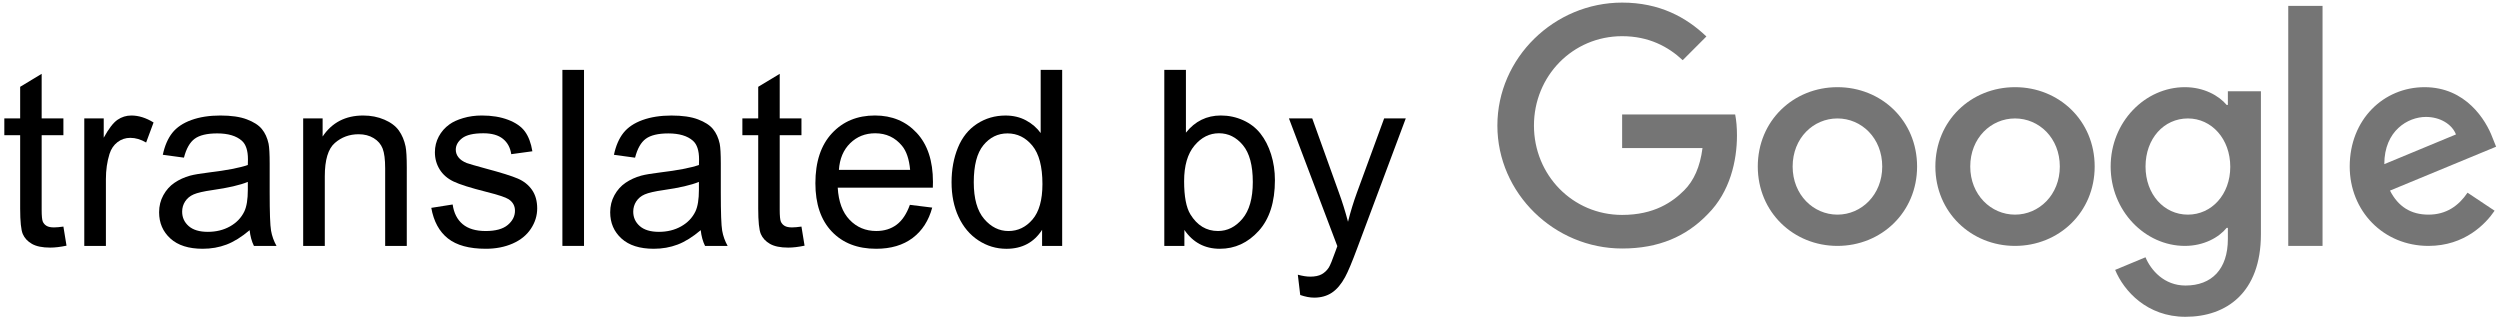
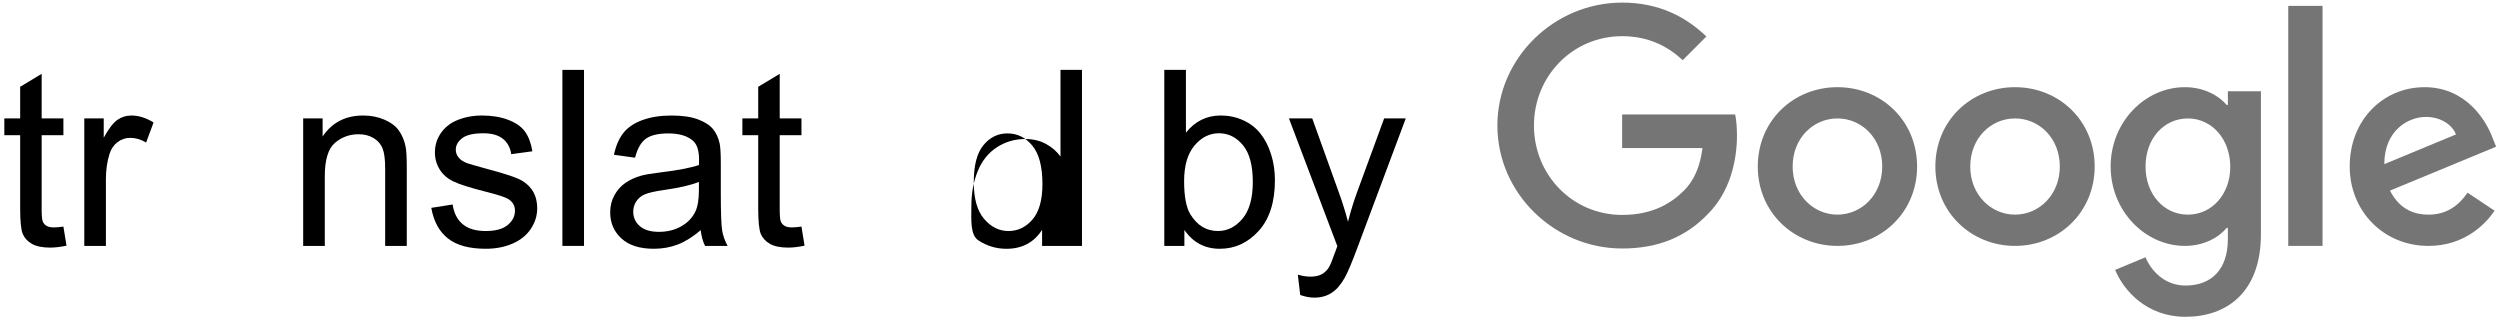
<svg xmlns="http://www.w3.org/2000/svg" xmlns:ns1="http://www.bohemiancoding.com/sketch/ns" version="1.1" id="_x31_" x="0px" y="0px" width="122px" height="16px" viewBox="0 0 122 16" style="enable-background:new 0 0 122 16;" xml:space="preserve">
  <style type="text/css">.st0{fill-rule:evenodd;clip-rule:evenodd;fill:#757575;}.st1{enable-background:new;}</style>
  <g id="Page-1" ns1:type="MSPage">
    <g id="greyscale-short" ns1:type="MSLayerGroup">
      <g id="Imported-Layers-Copy-2" transform="translate(73, 0.127)" ns1:type="MSShapeGroup">
        <path id="Fill-10" class="st0" d="M6.16,5.459v1.639h3.922C9.965,8.019,9.657,8.693,9.189,9.161 c-0.571,0.571-1.464,1.2-3.029,1.2c-2.415,0-4.303-1.946-4.303-4.361S3.745,1.639,6.16,1.639c1.302,0,2.253,0.512,2.956,1.171 l1.156-1.157C9.291,0.717,7.989,0,6.16,0C2.853,0,0.072,2.693,0.072,6s2.781,6,6.088,6c1.785,0,3.131-0.585,4.185-1.683 c1.083-1.083,1.419-2.605,1.419-3.835c0-0.38-0.029-0.731-0.088-1.024H6.16" />
        <path id="Fill-11" class="st0" d="M16.667,4.127c-2.141,0-3.887,1.629-3.887,3.873c0,2.229,1.746,3.873,3.887,3.873 c2.142,0,3.887-1.643,3.887-3.873C20.554,5.756,18.809,4.127,16.667,4.127L16.667,4.127z M16.667,10.347 c-1.173,0-2.186-0.968-2.186-2.347c0-1.393,1.013-2.347,2.186-2.347S18.853,6.607,18.853,8 C18.853,9.379,17.84,10.347,16.667,10.347L16.667,10.347z" />
        <path id="Fill-12" class="st0" d="M35.72,4.993h-0.059c-0.382-0.455-1.115-0.866-2.039-0.866C31.686,4.127,30,5.814,30,8 c0,2.171,1.686,3.873,3.622,3.873c0.924,0,1.657-0.411,2.039-0.88h0.059v0.541c0,1.481-0.792,2.273-2.069,2.273 c-1.041,0-1.687-0.748-1.951-1.379l-1.481,0.616c0.425,1.027,1.555,2.289,3.432,2.289c1.995,0,3.682-1.173,3.682-4.034V4.327 H35.72V4.993L35.72,4.993z M33.769,10.347c-1.173,0-2.067-0.997-2.067-2.347c0-1.364,0.894-2.347,2.067-2.347 c1.159,0,2.068,0.998,2.068,2.362C35.837,9.364,34.929,10.347,33.769,10.347L33.769,10.347z" />
        <path id="Fill-13" class="st0" d="M25.333,4.127c-2.141,0-3.887,1.629-3.887,3.873c0,2.229,1.746,3.873,3.887,3.873 c2.142,0,3.887-1.643,3.887-3.873C29.221,5.756,27.475,4.127,25.333,4.127L25.333,4.127z M25.333,10.347 c-1.173,0-2.185-0.968-2.185-2.347c0-1.393,1.012-2.347,2.185-2.347c1.173,0,2.186,0.954,2.186,2.347 C27.519,9.379,26.507,10.347,25.333,10.347L25.333,10.347z" />
        <path id="Fill-14" class="st0" d="M38.667,0.16h1.673v11.713h-1.673V0.16z" />
        <path id="Fill-15" class="st0" d="M45.51,10.347c-0.865,0-1.481-0.395-1.878-1.173l5.178-2.142l-0.176-0.44 c-0.323-0.865-1.305-2.465-3.315-2.465c-1.995,0-3.653,1.57-3.653,3.873c0,2.171,1.643,3.873,3.843,3.873 c1.775,0,2.801-1.085,3.227-1.717l-1.32-0.88C46.977,9.922,46.375,10.347,45.51,10.347L45.51,10.347z M45.384,5.579 c0.689,0,1.272,0.351,1.467,0.854l-3.497,1.45C43.353,6.25,44.508,5.579,45.384,5.579L45.384,5.579z" />
      </g>
      <g class="st1">
        <path d="M3.094,11.057l0.152,0.932c-0.297,0.062-0.562,0.094-0.797,0.094c-0.383,0-0.68-0.061-0.891-0.182 s-0.359-0.28-0.445-0.478s-0.129-0.612-0.129-1.245v-3.58H0.211v-0.82h0.773V4.236l1.049-0.633v2.174h1.061v0.82H2.033v3.639 c0,0.301,0.019,0.494,0.056,0.58s0.098,0.154,0.182,0.205s0.204,0.076,0.36,0.076C2.748,11.098,2.902,11.084,3.094,11.057z" />
        <path d="M4.113,12V5.777h0.949v0.943c0.242-0.441,0.466-0.732,0.671-0.873S6.164,5.637,6.41,5.637 c0.355,0,0.717,0.113,1.084,0.34L7.131,6.955C6.873,6.803,6.615,6.727,6.357,6.727c-0.23,0-0.438,0.069-0.621,0.208 S5.422,7.266,5.344,7.512c-0.117,0.375-0.176,0.785-0.176,1.23V12H4.113z" />
-         <path d="M12.182,11.232c-0.391,0.332-0.767,0.566-1.128,0.703s-0.749,0.205-1.163,0.205c-0.684,0-1.209-0.167-1.576-0.501 s-0.551-0.761-0.551-1.28c0-0.305,0.069-0.583,0.208-0.835s0.32-0.454,0.545-0.606S8.994,8.65,9.275,8.572 c0.207-0.055,0.52-0.107,0.938-0.158c0.852-0.102,1.479-0.223,1.881-0.363C12.098,7.906,12.1,7.814,12.1,7.775 c0-0.43-0.1-0.732-0.299-0.908c-0.27-0.238-0.67-0.357-1.201-0.357c-0.496,0-0.862,0.087-1.099,0.261S9.09,7.252,8.977,7.693 L7.945,7.553c0.094-0.441,0.248-0.798,0.463-1.069s0.525-0.48,0.932-0.627s0.877-0.22,1.412-0.22 c0.531,0,0.963,0.062,1.295,0.188s0.576,0.282,0.732,0.472s0.266,0.429,0.328,0.718c0.035,0.18,0.053,0.504,0.053,0.973v1.406 c0,0.98,0.022,1.601,0.067,1.86s0.134,0.509,0.267,0.747h-1.102C12.283,11.781,12.213,11.525,12.182,11.232z M12.094,8.877 c-0.383,0.156-0.957,0.289-1.723,0.398c-0.434,0.062-0.74,0.133-0.92,0.211S9.133,9.679,9.035,9.829s-0.146,0.317-0.146,0.501 c0,0.281,0.106,0.516,0.319,0.703s0.524,0.281,0.935,0.281c0.406,0,0.768-0.089,1.084-0.267s0.549-0.421,0.697-0.729 c0.113-0.238,0.17-0.59,0.17-1.055V8.877z" />
        <path d="M14.795,12V5.777h0.949v0.885c0.457-0.684,1.117-1.025,1.98-1.025c0.375,0,0.72,0.067,1.034,0.202s0.55,0.312,0.706,0.53 s0.266,0.479,0.328,0.779c0.039,0.195,0.059,0.537,0.059,1.025V12h-1.055V8.215c0-0.43-0.041-0.751-0.123-0.964 s-0.228-0.383-0.437-0.51s-0.454-0.19-0.735-0.19c-0.449,0-0.837,0.143-1.163,0.428S15.85,7.805,15.85,8.602V12H14.795z" />
        <path d="M21.047,10.143l1.043-0.164c0.059,0.418,0.222,0.738,0.489,0.961s0.642,0.334,1.122,0.334 c0.484,0,0.844-0.099,1.078-0.296s0.352-0.429,0.352-0.694c0-0.238-0.104-0.426-0.311-0.562 c-0.145-0.094-0.504-0.213-1.078-0.357c-0.773-0.195-1.31-0.364-1.608-0.507s-0.525-0.34-0.68-0.592s-0.231-0.53-0.231-0.835 c0-0.277,0.063-0.534,0.19-0.771s0.3-0.433,0.519-0.589c0.164-0.121,0.388-0.224,0.671-0.308s0.587-0.126,0.911-0.126 c0.488,0,0.917,0.07,1.286,0.211s0.642,0.331,0.817,0.571s0.297,0.562,0.363,0.964l-1.031,0.141 c-0.047-0.32-0.183-0.57-0.407-0.75S24,6.504,23.59,6.504c-0.484,0-0.83,0.08-1.037,0.24s-0.311,0.348-0.311,0.562 c0,0.137,0.043,0.26,0.129,0.369c0.086,0.113,0.221,0.207,0.404,0.281c0.105,0.039,0.416,0.129,0.932,0.27 c0.746,0.199,1.267,0.362,1.562,0.489s0.526,0.312,0.694,0.554s0.252,0.543,0.252,0.902c0,0.352-0.103,0.683-0.308,0.993 s-0.501,0.551-0.888,0.721s-0.824,0.255-1.312,0.255c-0.809,0-1.425-0.168-1.849-0.504S21.164,10.803,21.047,10.143z" />
        <path d="M27.445,12V3.41H28.5V12H27.445z" />
        <path d="M34.195,11.232c-0.391,0.332-0.767,0.566-1.128,0.703s-0.749,0.205-1.163,0.205c-0.684,0-1.209-0.167-1.576-0.501 s-0.551-0.761-0.551-1.28c0-0.305,0.069-0.583,0.208-0.835s0.32-0.454,0.545-0.606s0.478-0.268,0.759-0.346 c0.207-0.055,0.52-0.107,0.938-0.158c0.852-0.102,1.479-0.223,1.881-0.363c0.004-0.145,0.006-0.236,0.006-0.275 c0-0.43-0.1-0.732-0.299-0.908c-0.27-0.238-0.67-0.357-1.201-0.357c-0.496,0-0.862,0.087-1.099,0.261s-0.411,0.481-0.524,0.923 l-1.031-0.141c0.094-0.441,0.248-0.798,0.463-1.069s0.525-0.48,0.932-0.627s0.877-0.22,1.412-0.22 c0.531,0,0.963,0.062,1.295,0.188s0.576,0.282,0.732,0.472s0.266,0.429,0.328,0.718c0.035,0.18,0.053,0.504,0.053,0.973v1.406 c0,0.98,0.022,1.601,0.067,1.86s0.134,0.509,0.267,0.747h-1.102C34.297,11.781,34.227,11.525,34.195,11.232z M34.107,8.877 c-0.383,0.156-0.957,0.289-1.723,0.398c-0.434,0.062-0.74,0.133-0.92,0.211s-0.318,0.192-0.416,0.343s-0.146,0.317-0.146,0.501 c0,0.281,0.106,0.516,0.319,0.703s0.524,0.281,0.935,0.281c0.406,0,0.768-0.089,1.084-0.267s0.549-0.421,0.697-0.729 c0.113-0.238,0.17-0.59,0.17-1.055V8.877z" />
        <path d="M39.111,11.057l0.152,0.932c-0.297,0.062-0.562,0.094-0.797,0.094c-0.383,0-0.68-0.061-0.891-0.182 s-0.359-0.28-0.445-0.478s-0.129-0.612-0.129-1.245v-3.58h-0.773v-0.82h0.773V4.236l1.049-0.633v2.174h1.061v0.82h-1.061v3.639 c0,0.301,0.019,0.494,0.056,0.58s0.098,0.154,0.182,0.205s0.204,0.076,0.36,0.076C38.766,11.098,38.92,11.084,39.111,11.057z" />
-         <path d="M44.402,9.996l1.09,0.135c-0.172,0.637-0.49,1.131-0.955,1.482s-1.059,0.527-1.781,0.527c-0.91,0-1.632-0.28-2.165-0.841 s-0.8-1.347-0.8-2.358c0-1.047,0.27-1.859,0.809-2.438s1.238-0.867,2.098-0.867c0.832,0,1.512,0.283,2.039,0.85 s0.791,1.363,0.791,2.391c0,0.062-0.002,0.156-0.006,0.281h-4.641c0.039,0.684,0.232,1.207,0.58,1.57s0.781,0.545,1.301,0.545 c0.387,0,0.717-0.102,0.99-0.305S44.242,10.441,44.402,9.996z M40.939,8.291h3.475c-0.047-0.523-0.18-0.916-0.398-1.178 c-0.336-0.406-0.771-0.609-1.307-0.609c-0.484,0-0.892,0.162-1.222,0.486S40.975,7.748,40.939,8.291z" />
-         <path d="M50.854,12v-0.785c-0.395,0.617-0.975,0.926-1.74,0.926c-0.496,0-0.952-0.137-1.368-0.41s-0.738-0.655-0.967-1.146 s-0.343-1.054-0.343-1.69c0-0.621,0.104-1.185,0.311-1.69s0.518-0.894,0.932-1.163s0.877-0.404,1.389-0.404 c0.375,0,0.709,0.079,1.002,0.237s0.531,0.364,0.715,0.618V3.41h1.049V12H50.854z M47.52,8.895c0,0.797,0.168,1.393,0.504,1.787 s0.732,0.592,1.189,0.592c0.461,0,0.853-0.188,1.175-0.565s0.483-0.952,0.483-1.726c0-0.852-0.164-1.477-0.492-1.875 S49.646,6.51,49.166,6.51c-0.469,0-0.86,0.191-1.175,0.574S47.52,8.07,47.52,8.895z" />
+         <path d="M50.854,12v-0.785c-0.395,0.617-0.975,0.926-1.74,0.926c-0.496,0-0.952-0.137-1.368-0.41s-0.343-1.054-0.343-1.69c0-0.621,0.104-1.185,0.311-1.69s0.518-0.894,0.932-1.163s0.877-0.404,1.389-0.404 c0.375,0,0.709,0.079,1.002,0.237s0.531,0.364,0.715,0.618V3.41h1.049V12H50.854z M47.52,8.895c0,0.797,0.168,1.393,0.504,1.787 s0.732,0.592,1.189,0.592c0.461,0,0.853-0.188,1.175-0.565s0.483-0.952,0.483-1.726c0-0.852-0.164-1.477-0.492-1.875 S49.646,6.51,49.166,6.51c-0.469,0-0.86,0.191-1.175,0.574S47.52,8.07,47.52,8.895z" />
        <path d="M57.797,12h-0.979V3.41h1.055v3.064c0.445-0.559,1.014-0.838,1.705-0.838c0.383,0,0.745,0.077,1.087,0.231 s0.623,0.371,0.844,0.65s0.394,0.616,0.519,1.011s0.188,0.816,0.188,1.266c0,1.066-0.264,1.891-0.791,2.473 s-1.16,0.873-1.898,0.873c-0.734,0-1.311-0.307-1.729-0.92V12z M57.785,8.842c0,0.746,0.102,1.285,0.305,1.617 c0.332,0.543,0.781,0.814,1.348,0.814c0.461,0,0.859-0.2,1.195-0.601s0.504-0.997,0.504-1.79c0-0.812-0.161-1.412-0.483-1.799 s-0.712-0.58-1.169-0.58c-0.461,0-0.859,0.2-1.195,0.601S57.785,8.084,57.785,8.842z" />
        <path d="M63.451,14.396l-0.117-0.99c0.23,0.062,0.432,0.094,0.604,0.094c0.234,0,0.422-0.039,0.562-0.117 s0.256-0.188,0.346-0.328c0.066-0.105,0.174-0.367,0.322-0.785c0.02-0.059,0.051-0.145,0.094-0.258L62.9,5.777h1.137l1.295,3.604 c0.168,0.457,0.318,0.938,0.451,1.441c0.121-0.484,0.266-0.957,0.434-1.418l1.33-3.627h1.055l-2.367,6.328 c-0.254,0.684-0.451,1.154-0.592,1.412c-0.188,0.348-0.402,0.603-0.645,0.765s-0.531,0.243-0.867,0.243 C63.928,14.525,63.701,14.482,63.451,14.396z" />
      </g>
    </g>
  </g>
</svg>